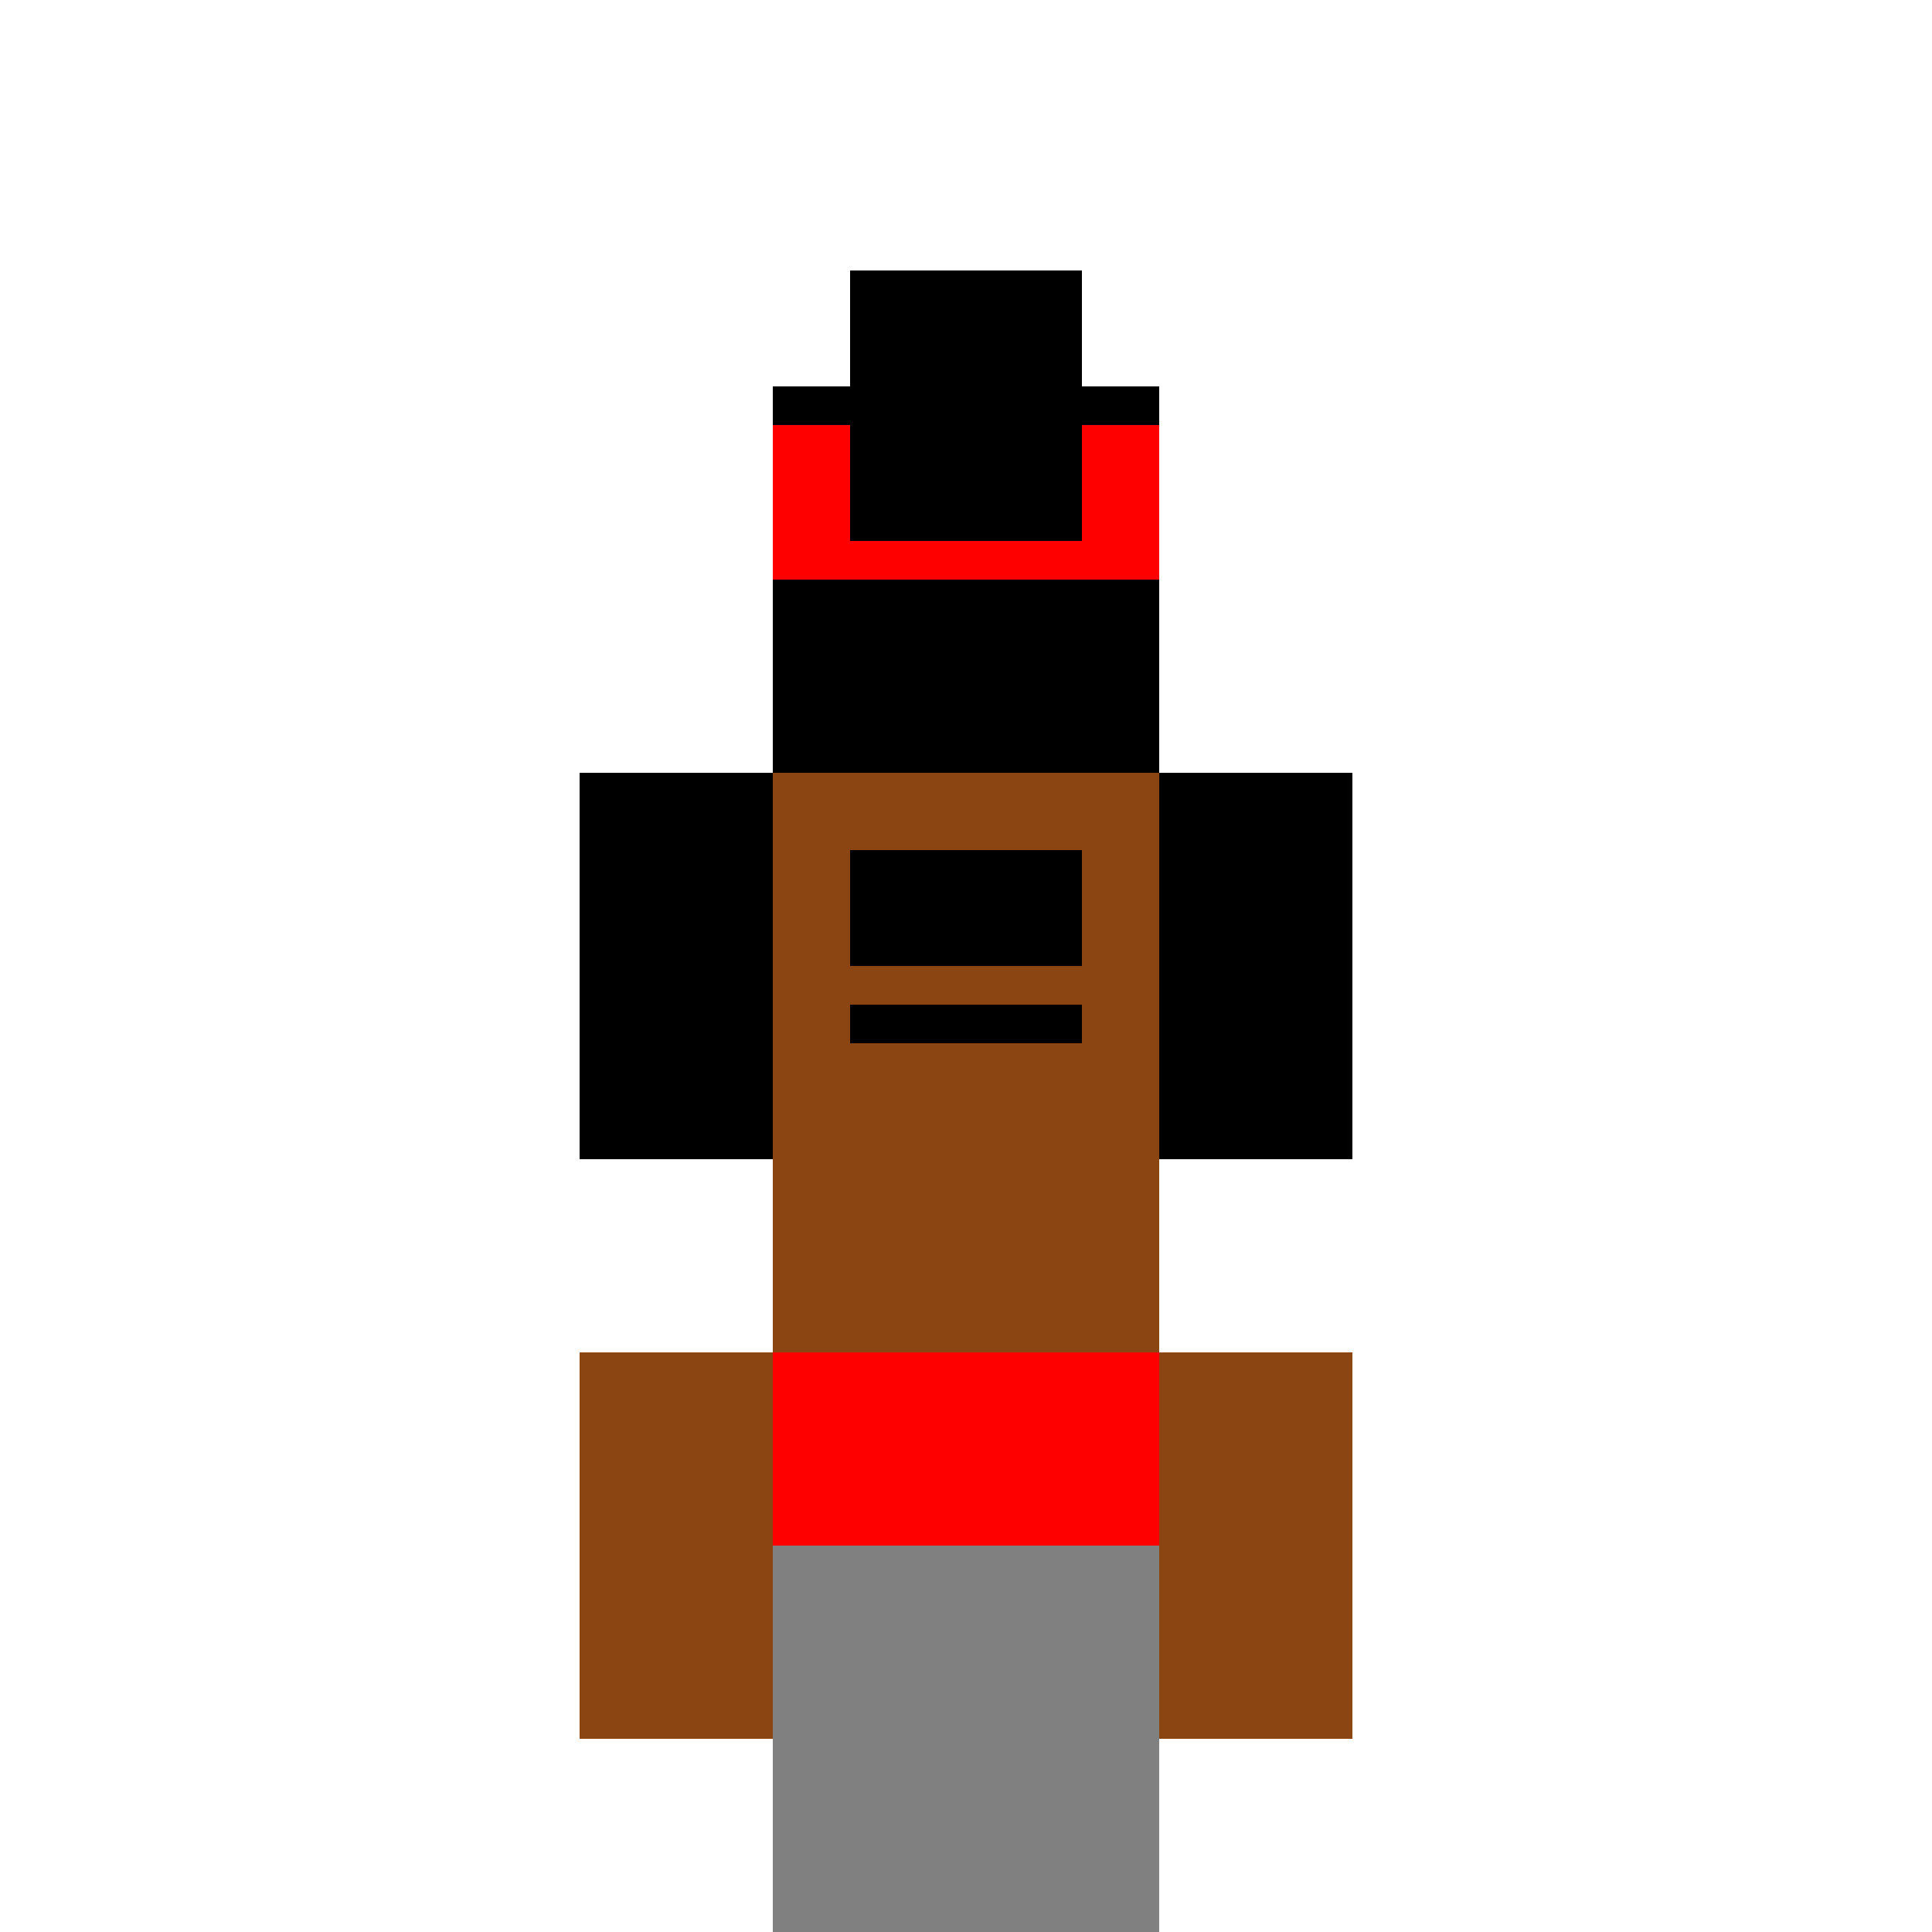
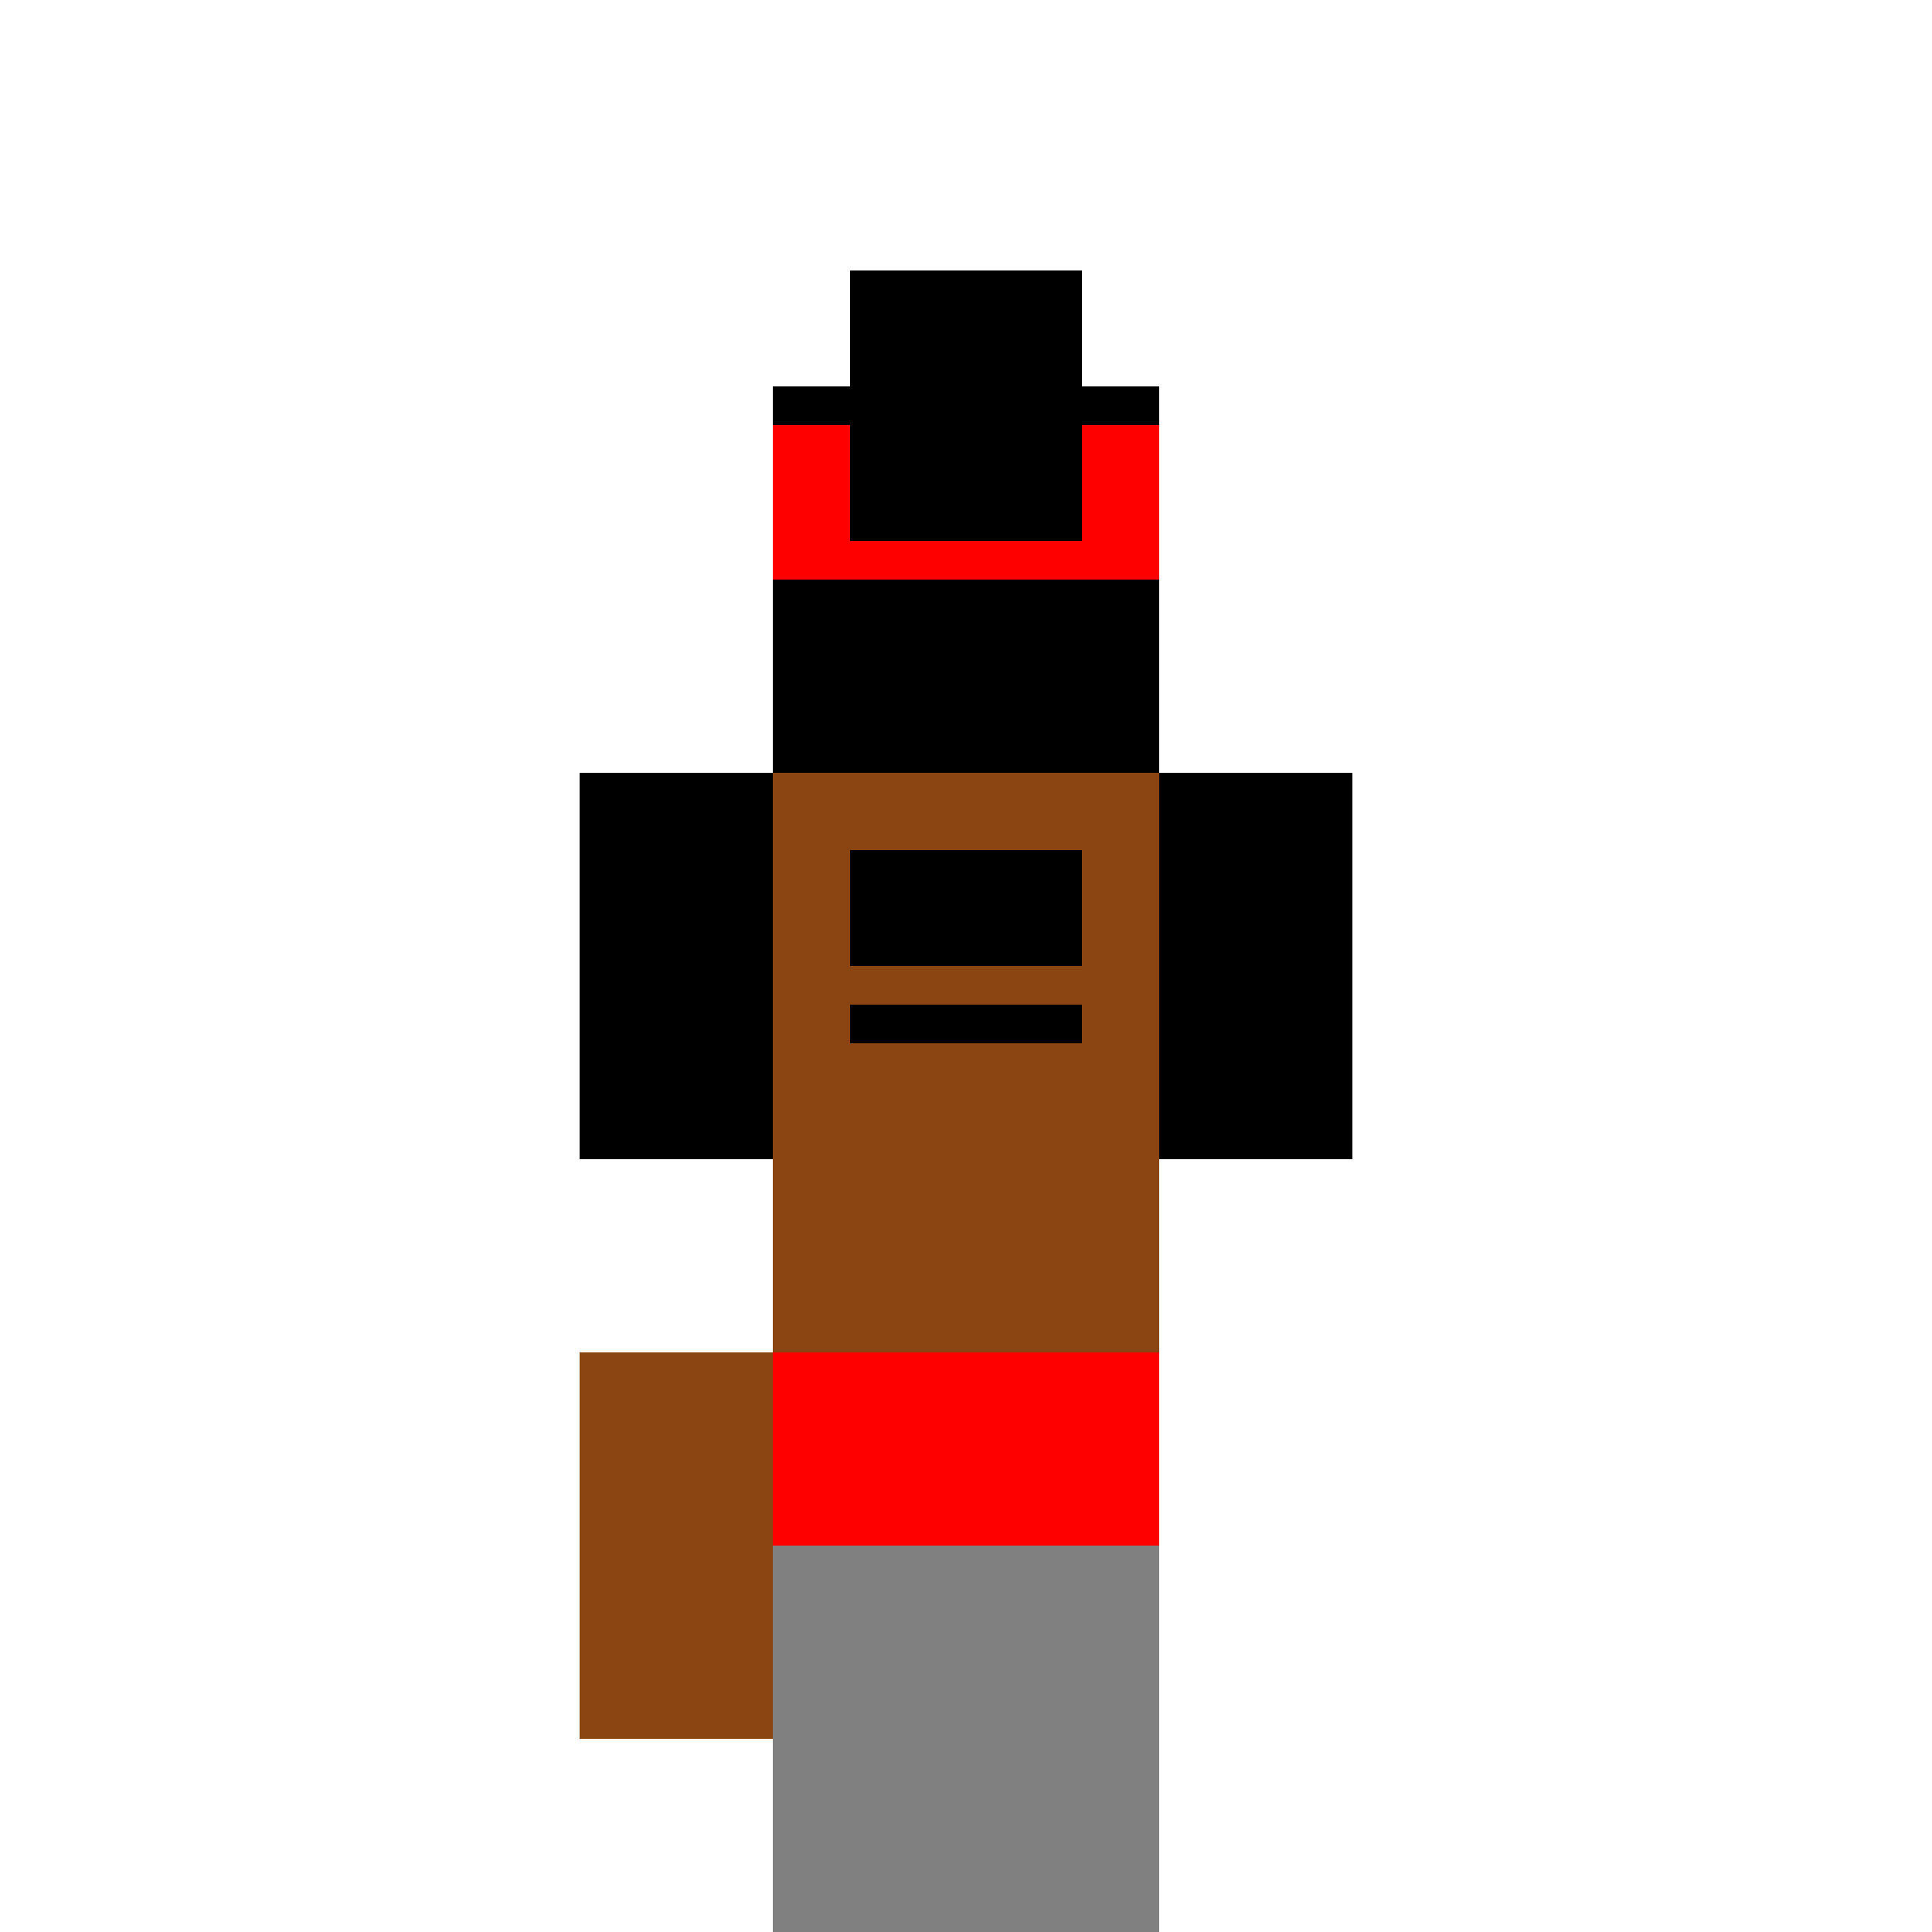
<svg xmlns="http://www.w3.org/2000/svg" width="500" height="500">
  <defs />
  <g>
    <rect fill="#8B4513" stroke="none" x="200" y="200" width="100" height="150" />
    <rect fill="#000000" stroke="none" x="200" y="150" width="100" height="50" />
    <rect fill="#FF0000" stroke="none" x="200" y="100" width="100" height="50" />
    <rect fill="#FF0000" stroke="none" x="200" y="350" width="100" height="100" />
    <rect fill="#8B4513" stroke="none" x="150" y="350" width="50" height="100" />
-     <rect fill="#8B4513" stroke="none" x="300" y="350" width="50" height="100" />
    <rect fill="#000000" stroke="none" x="220" y="220" width="60" height="30" />
    <rect fill="#000000" stroke="none" x="220" y="260" width="60" height="10" />
    <rect fill="#808080" stroke="none" x="200" y="400" width="100" height="100" />
    <rect fill="#000000" stroke="none" x="150" y="200" width="50" height="100" />
    <rect fill="#000000" stroke="none" x="300" y="200" width="50" height="100" />
    <rect fill="#000000" stroke="none" x="220" y="70" width="60" height="30" />
    <rect fill="#000000" stroke="none" x="200" y="100" width="100" height="10" />
    <rect fill="#000000" stroke="none" x="220" y="110" width="60" height="30" />
  </g>
</svg>